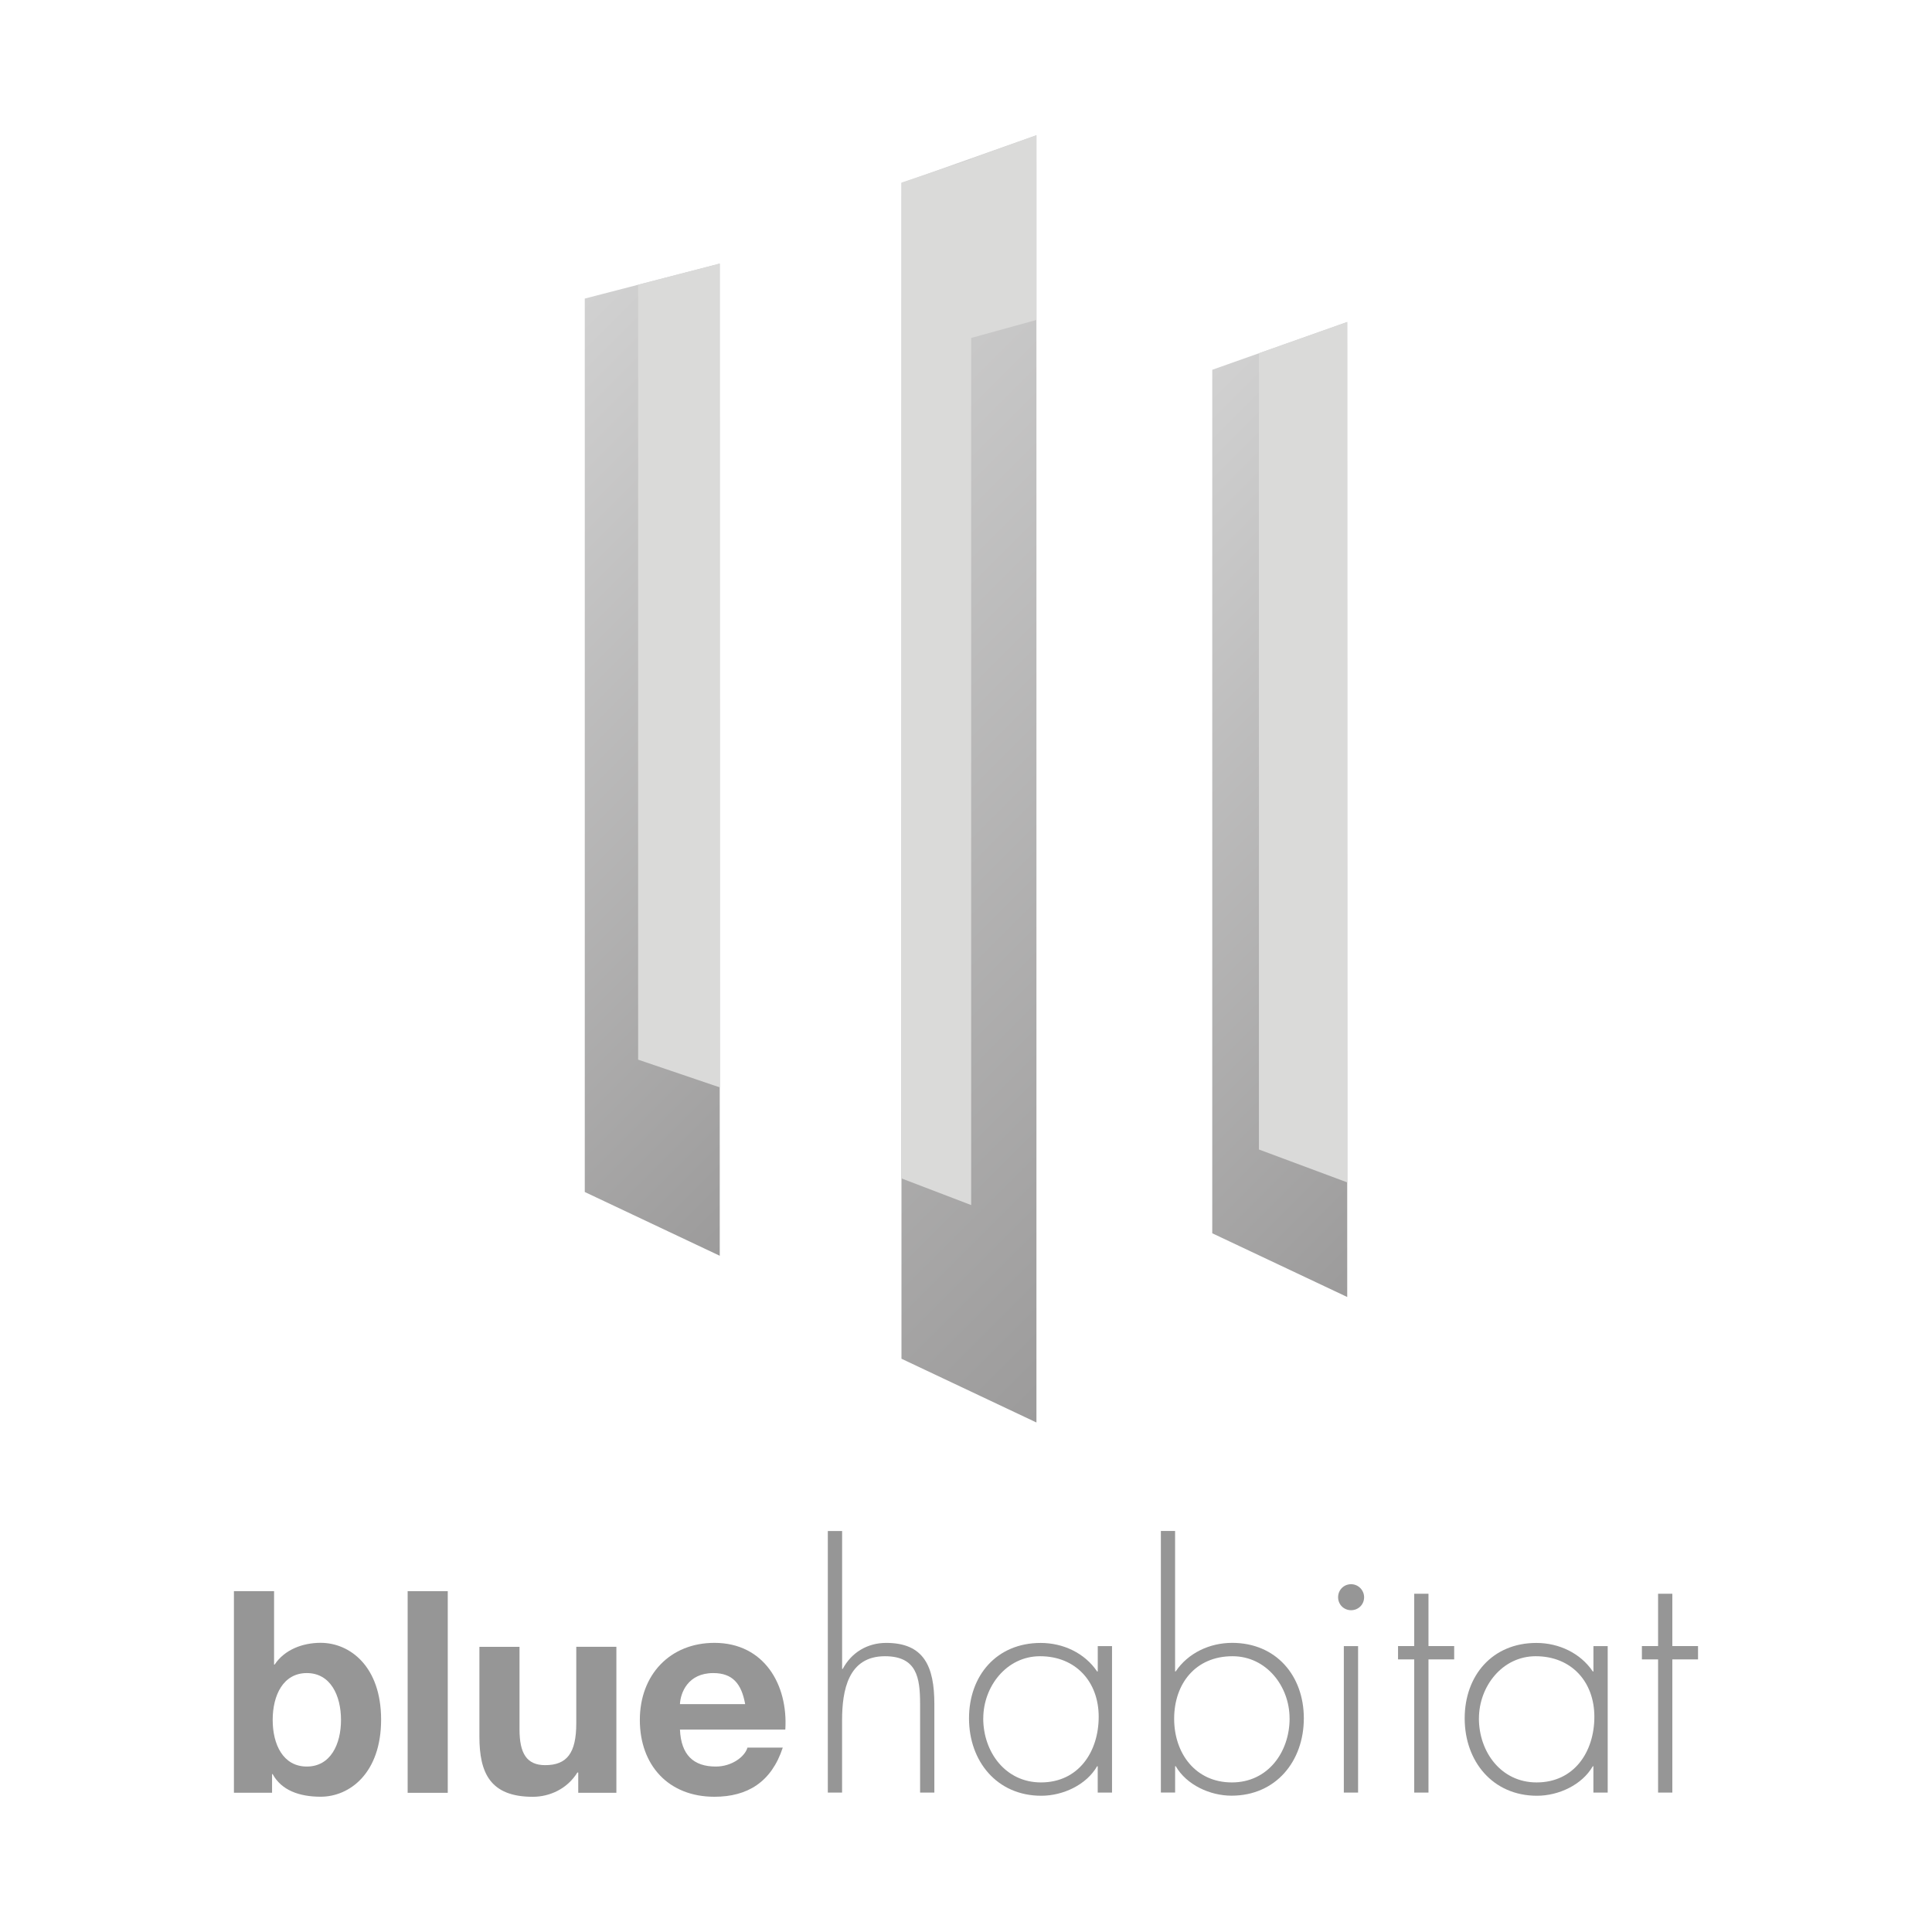
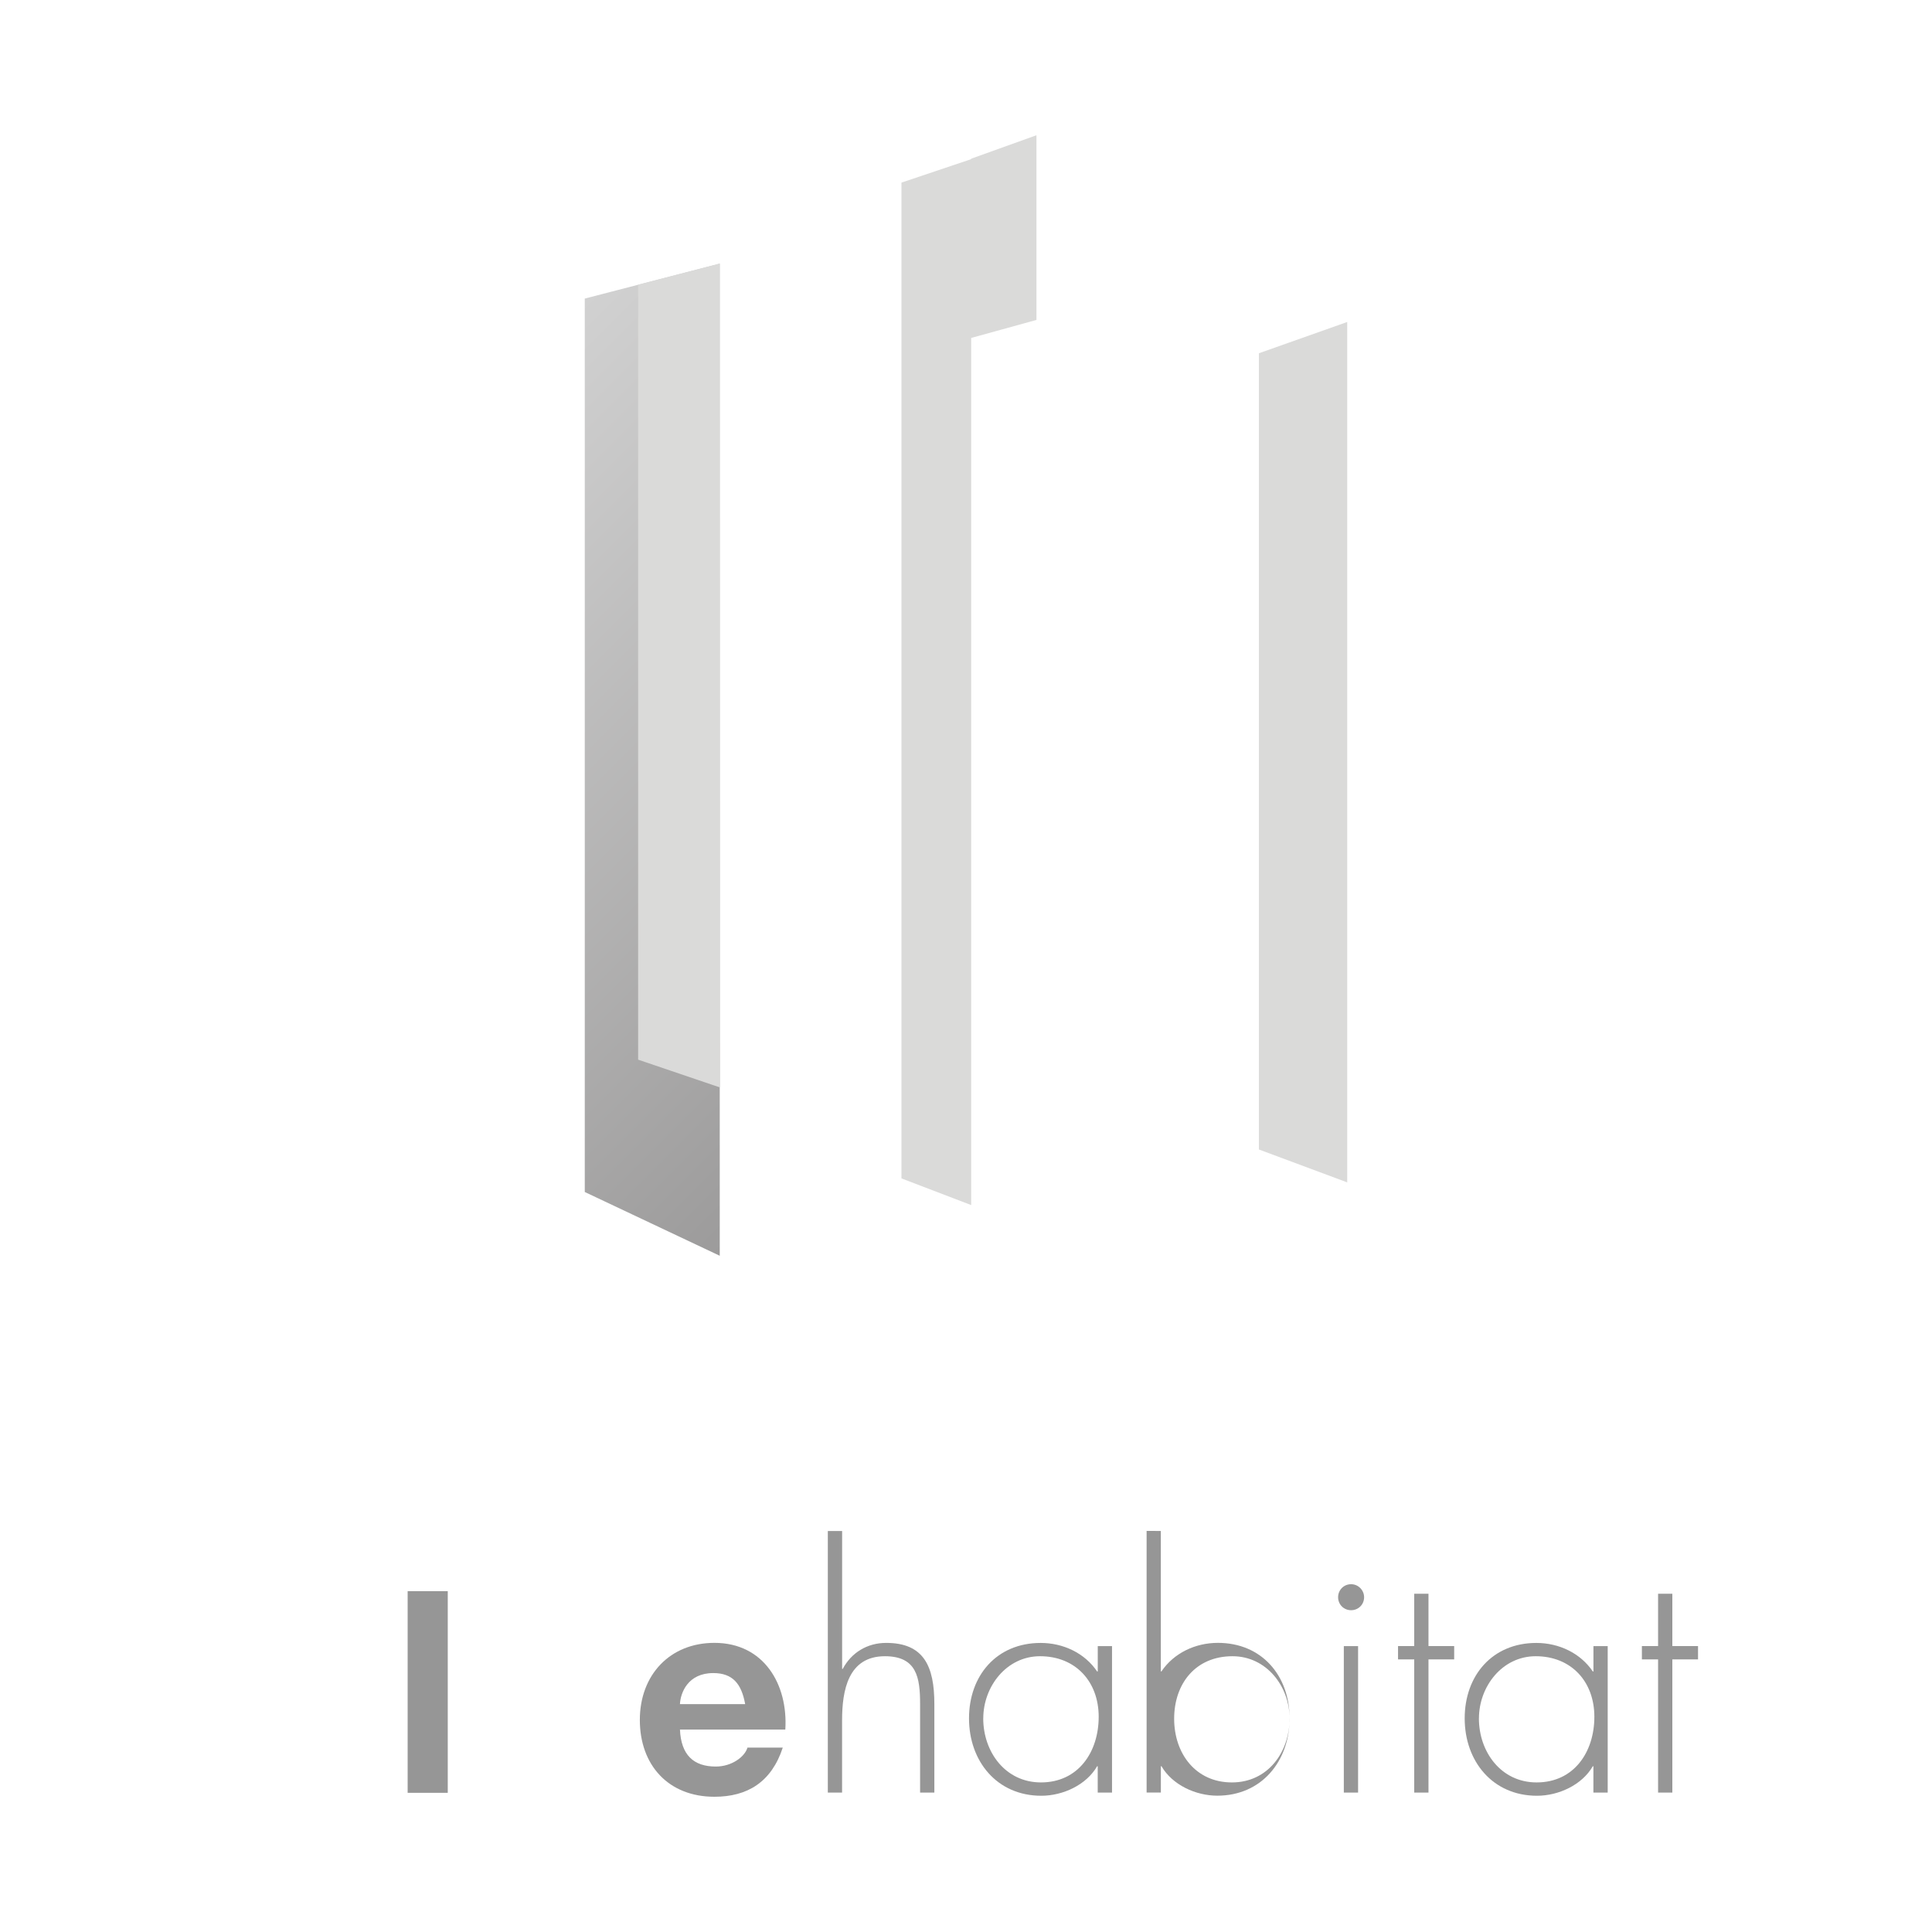
<svg xmlns="http://www.w3.org/2000/svg" xmlns:xlink="http://www.w3.org/1999/xlink" id="Calque_1" viewBox="0 0 500 500">
  <defs>
    <style>
      .cls-1 {
        fill: url(#linear-gradient-2);
      }

      .cls-2 {
        fill: url(#linear-gradient-3);
      }

      .cls-3 {
        fill: #dadad9;
      }

      .cls-4 {
        fill: #969696;
      }

      .cls-5 {
        fill: url(#linear-gradient);
      }
    </style>
    <linearGradient id="linear-gradient" x1="104.53" y1="124.08" x2="245.85" y2="265.4" gradientUnits="userSpaceOnUse">
      <stop offset="0" stop-color="#d1d1d1" />
      <stop offset="1" stop-color="#9c9b9b" />
    </linearGradient>
    <linearGradient id="linear-gradient-2" x1="269.69" y1="139.75" x2="407.13" y2="277.19" xlink:href="#linear-gradient" />
    <linearGradient id="linear-gradient-3" x1="169.06" y1="111.61" x2="346.9" y2="289.46" xlink:href="#linear-gradient" />
  </defs>
  <g>
    <polygon class="cls-5" points="186.27 324.99 151.34 308.49 151.34 77.27 186.27 68.22 186.27 324.99" />
-     <polygon class="cls-1" points="348.66 335.66 313.73 319.17 313.73 95.7 348.66 83.33 348.66 335.66" />
-     <polygon class="cls-2" points="268.23 368.14 233.3 351.64 233.3 47.37 268.23 35 268.23 368.14" />
    <polygon class="cls-3" points="325.81 297.49 348.66 306 348.66 83.33 325.81 91.42 325.81 297.49" />
    <polygon class="cls-3" points="251.34 41.07 251.34 41.19 233.3 47.26 233.3 304.97 251.34 311.87 251.34 87.46 268.23 82.8 268.23 35 251.34 41.07" />
    <polygon class="cls-3" points="165.15 274.24 186.27 281.41 186.27 68.22 165.15 73.69 165.15 274.24" />
  </g>
  <g>
    <g>
-       <path class="cls-4" d="M60.55,411.79h10.38v19h.15c2.56-3.87,7.24-5.63,11.91-5.63,7.53,0,15.64,6.07,15.64,19.88s-8.11,19.95-15.64,19.95c-5.55,0-10.16-1.68-12.43-5.85h-.15v4.82h-9.87v-52.19ZM79.41,432.99c-6.14,0-8.84,5.77-8.84,12.13s2.7,12.06,8.84,12.06,8.84-5.77,8.84-12.06-2.7-12.13-8.84-12.13Z" />
      <path class="cls-4" d="M105.5,411.79h10.38v52.19h-10.38v-52.19Z" />
-       <path class="cls-4" d="M159.52,463.98h-9.87v-5.26h-.22c-2.63,4.24-7.16,6.29-11.55,6.29-11.04,0-13.81-6.21-13.81-15.57v-23.24h10.38v21.34c0,6.21,1.83,9.28,6.65,9.28,5.63,0,8.04-3.14,8.04-10.82v-19.81h10.38v37.79Z" />
      <path class="cls-4" d="M175.97,447.6c.29,6.58,3.51,9.58,9.28,9.58,4.17,0,7.53-2.56,8.19-4.9h9.14c-2.92,8.92-9.14,12.72-17.69,12.72-11.91,0-19.3-8.19-19.3-19.88s7.82-19.95,19.3-19.95c12.86,0,19.08,10.82,18.35,22.44h-27.26ZM192.85,441.03c-.95-5.26-3.22-8.04-8.26-8.04-6.58,0-8.48,5.12-8.62,8.04h16.88Z" />
    </g>
    <g>
      <path class="cls-4" d="M217.94,396.21v35.7h.16c2.22-4.19,6.32-6.73,11.24-6.73,9.77,0,12.47,6.07,12.47,15.84v22.9h-3.69v-22.9c0-6.81-.82-12.39-9.11-12.39-9.52,0-11.08,8.86-11.08,16.58v18.71h-3.69v-67.7h3.69Z" />
      <path class="cls-4" d="M287.78,463.92h-3.69v-6.81h-.16c-2.79,4.84-8.86,7.63-14.44,7.63-11.49,0-18.71-8.94-18.71-20.02s7.14-19.53,18.55-19.53c5.83,0,11.41,2.63,14.61,7.39h.16v-6.57h3.69v37.91ZM254.46,444.71c0,8.7,5.74,16.58,14.94,16.58,9.68,0,14.94-7.88,14.94-16.99s-5.99-15.67-15.18-15.67c-8.7,0-14.69,7.88-14.69,16.08Z" />
-       <path class="cls-4" d="M300.42,396.21h3.69v36.35h.16c3.2-4.76,8.78-7.39,14.61-7.39,11.33,0,18.55,8.45,18.55,19.53s-7.22,20.02-18.71,20.02c-5.58,0-11.65-2.79-14.44-7.63h-.16v6.81h-3.69v-67.7ZM333.74,444.71c0-8.29-5.99-16.08-14.77-16.08-9.6,0-15.1,7.14-15.1,16.17s5.58,16.49,14.94,16.49,14.94-7.88,14.94-16.58Z" />
+       <path class="cls-4" d="M300.42,396.21v36.35h.16c3.2-4.76,8.78-7.39,14.61-7.39,11.33,0,18.55,8.45,18.55,19.53s-7.22,20.02-18.71,20.02c-5.58,0-11.65-2.79-14.44-7.63h-.16v6.81h-3.69v-67.7ZM333.74,444.71c0-8.29-5.99-16.08-14.77-16.08-9.6,0-15.1,7.14-15.1,16.17s5.58,16.49,14.94,16.49,14.94-7.88,14.94-16.58Z" />
      <path class="cls-4" d="M353.03,413.36c0,1.89-1.48,3.36-3.37,3.36s-3.36-1.48-3.36-3.36,1.48-3.37,3.36-3.37,3.37,1.56,3.37,3.37ZM351.47,463.92h-3.69v-37.91h3.69v37.91Z" />
      <path class="cls-4" d="M369.69,463.92h-3.69v-34.47h-4.19v-3.45h4.19v-13.54h3.69v13.54h6.65v3.45h-6.65v34.47Z" />
      <path class="cls-4" d="M416.06,463.92h-3.69v-6.81h-.16c-2.79,4.84-8.86,7.63-14.44,7.63-11.49,0-18.71-8.94-18.71-20.02s7.14-19.53,18.55-19.53c5.83,0,11.41,2.63,14.61,7.39h.16v-6.57h3.69v37.91ZM382.74,444.71c0,8.7,5.74,16.58,14.94,16.58,9.68,0,14.94-7.88,14.94-16.99s-5.99-15.67-15.18-15.67c-8.7,0-14.69,7.88-14.69,16.08Z" />
      <path class="cls-4" d="M432.8,463.92h-3.69v-34.47h-4.19v-3.45h4.19v-13.54h3.69v13.54h6.65v3.45h-6.65v34.47Z" />
    </g>
  </g>
</svg>